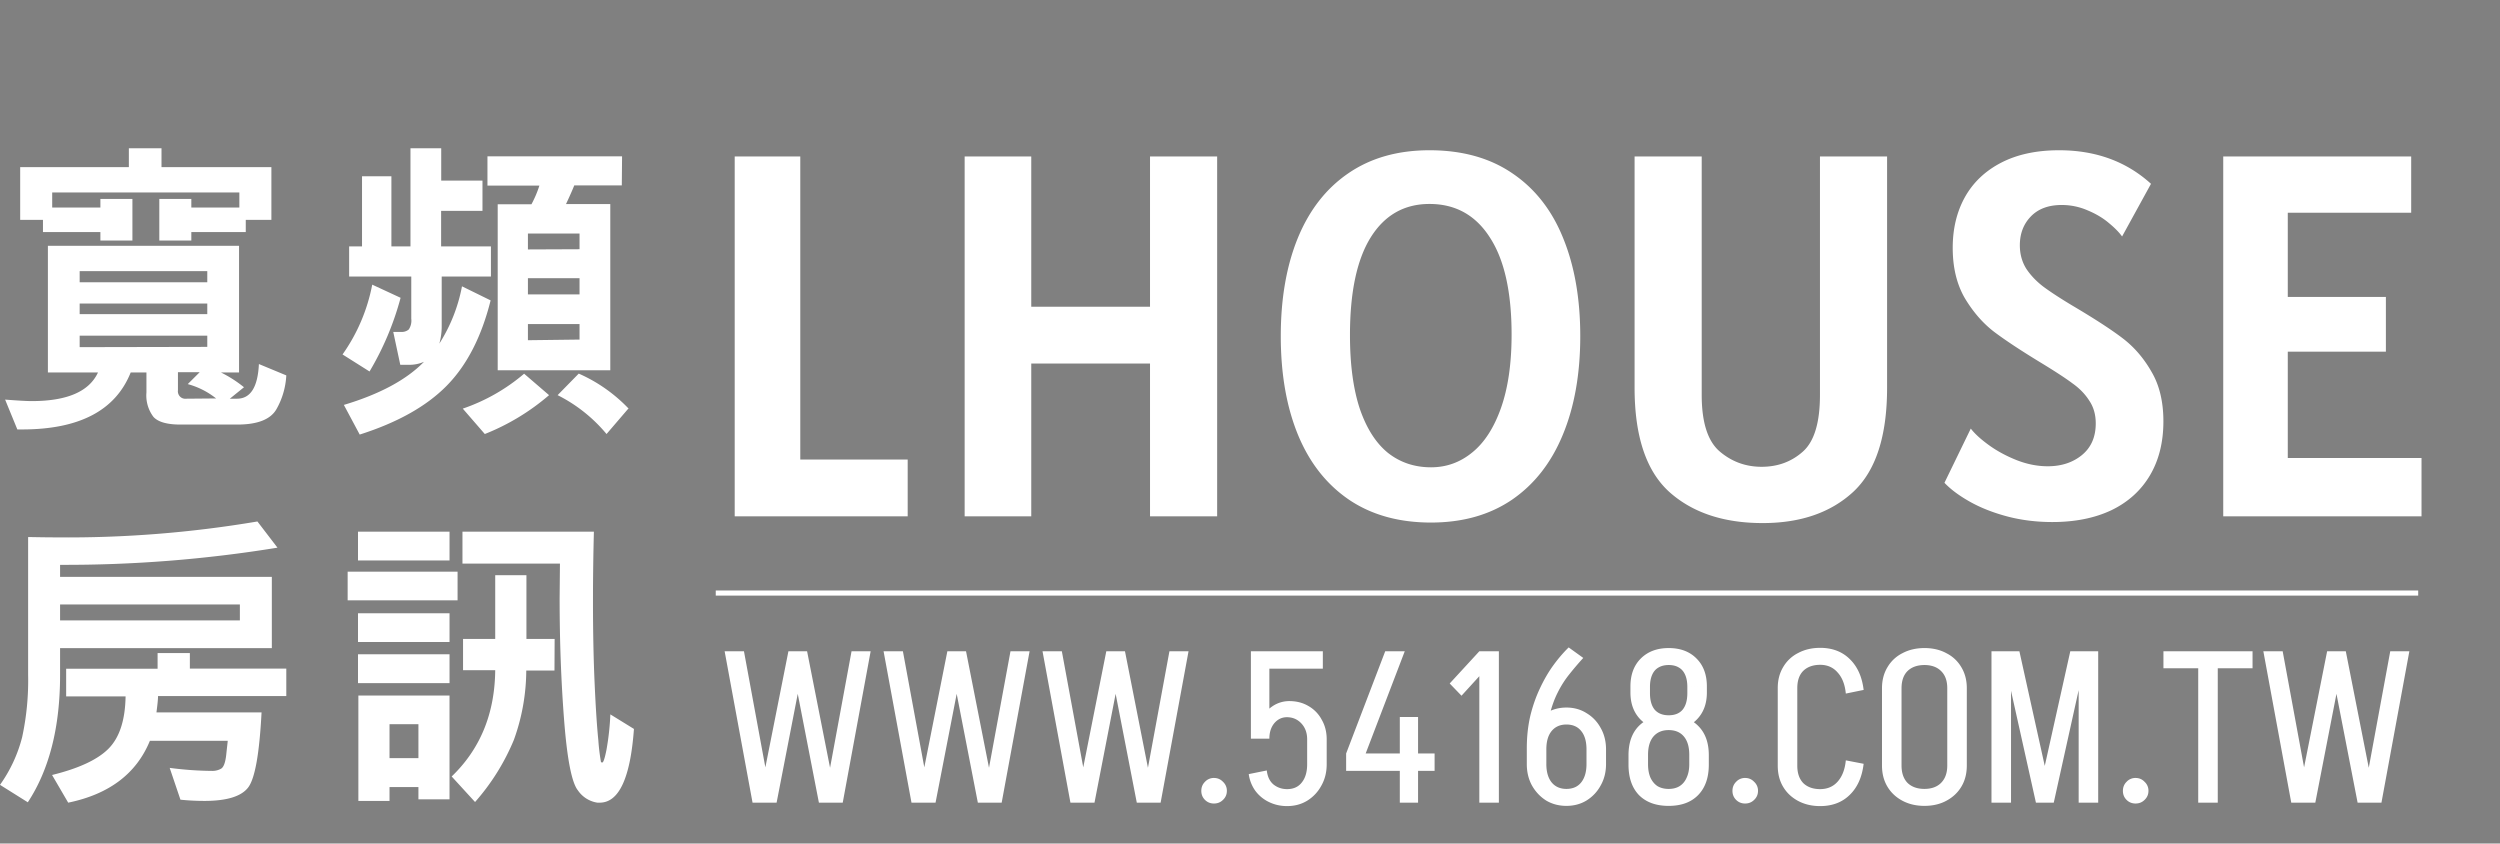
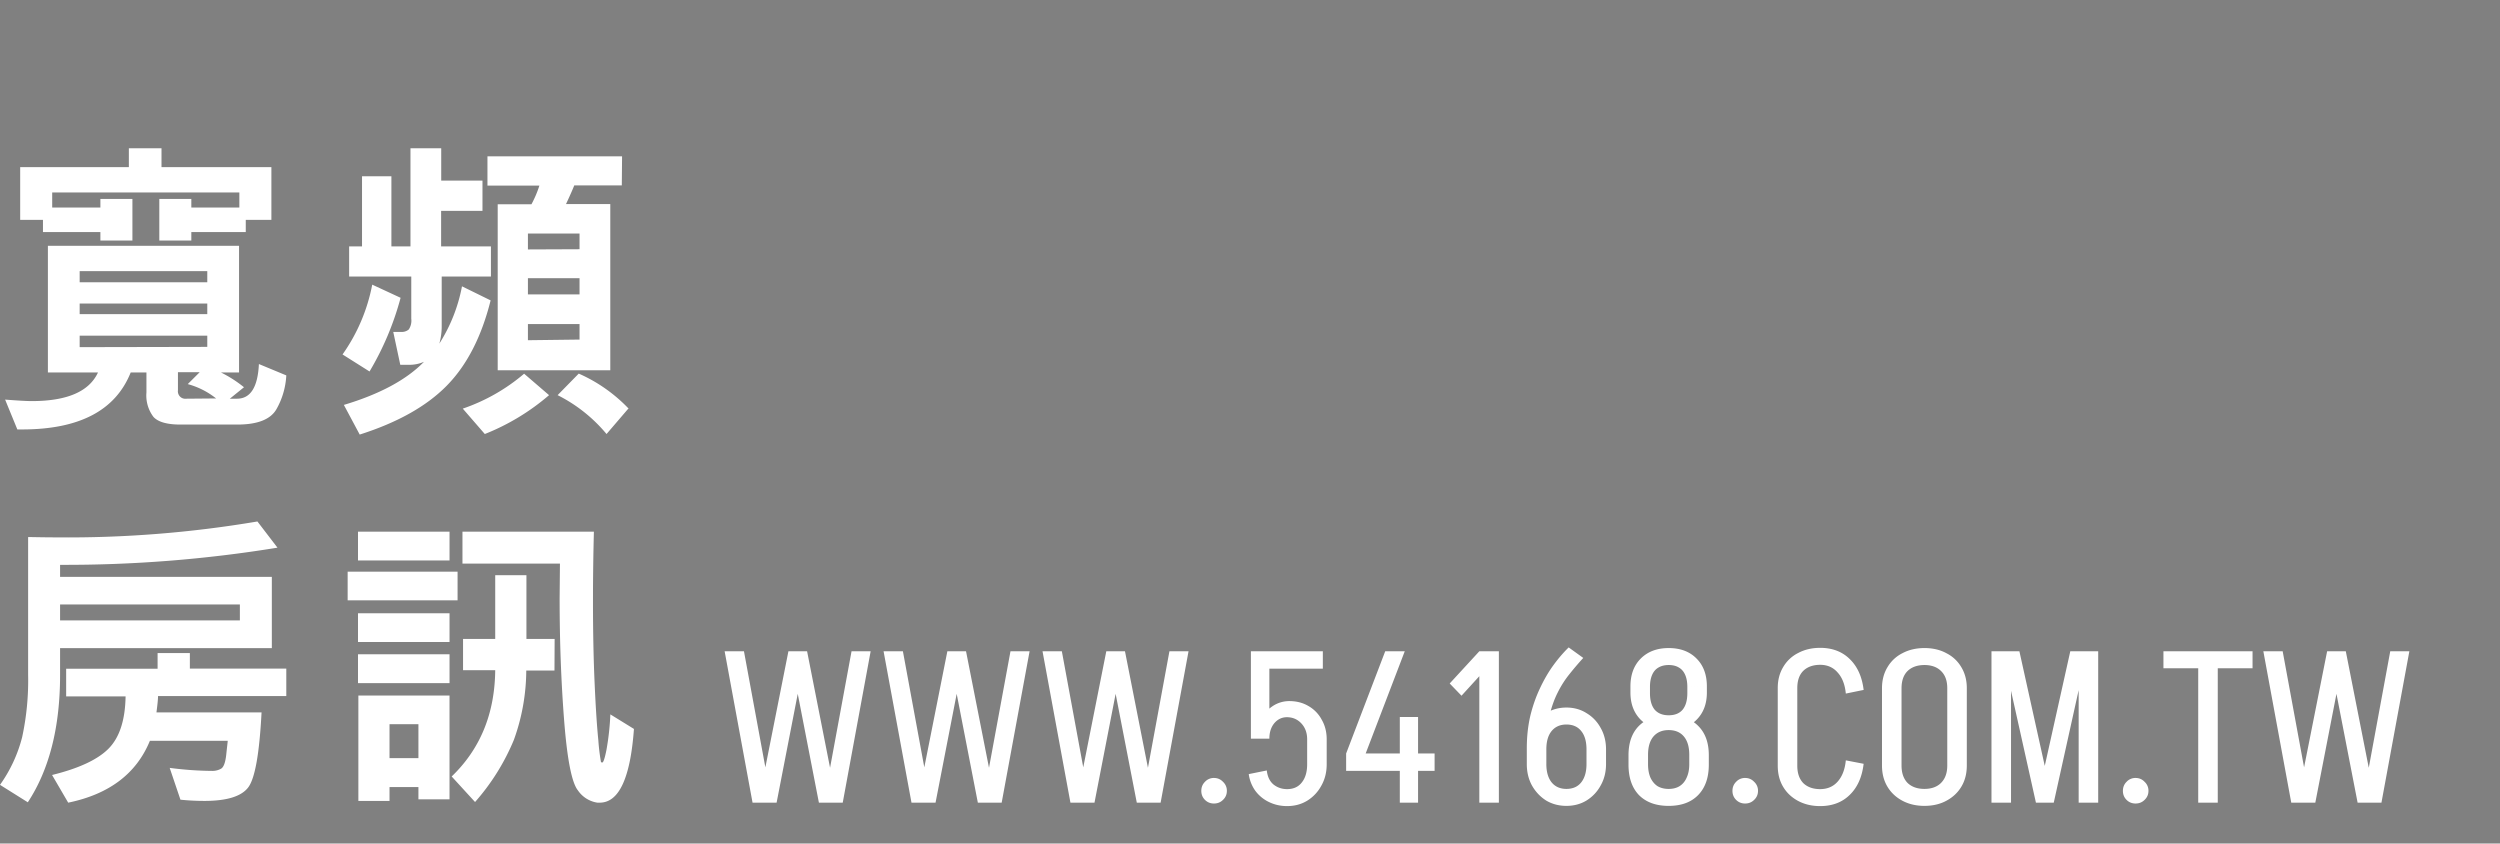
<svg xmlns="http://www.w3.org/2000/svg" viewBox="0 0 489 165">
  <rect x="0" y="0" width="489" height="165" fill="#808080" stroke="none" />
-   <path d="M56 73.428a14.892 14.892 0 0 1-1.961 6.667c-1.164 1.966-3.707 2.95-7.63 2.95H35.298c-2.608 0-4.368-.499-5.278-1.496a6.941 6.941 0 0 1-1.376-4.788v-3.904h-3.08C22.591 80.293 15.502 84.007 4.295 84h-.903L1 78.163c2.567.198 4.292.291 5.196.291 6.921 0 11.244-1.866 12.97-5.597H9.369v-24.78h37.389v24.78h-3.533a24.4 24.4 0 0 1 4.498 2.887l-2.772 2.243h1.396c2.65 0 4.08-2.26 4.293-6.782L56 73.428ZM53.084 43.01h-5.012v2.378H37.424v1.662H31.16v-8.142h6.264v1.682h9.396v-2.95H10.21v2.95h9.427v-1.683h6.264v8.143h-6.264v-1.662H8.404V43.01H3.947V32.687h21.257V29h6.387v3.687h21.493V43.01ZM40.545 55.212v-2.18H15.582v2.18h24.963Zm0 6.231v-2.077H15.582v2.077h24.963Zm0 6.408V65.66H15.582v2.243l24.963-.052Zm1.725 10.084a15.337 15.337 0 0 0-5.545-2.804l2.331-2.326h-4.25v3.53a1.48 1.48 0 0 0 .41 1.237 1.445 1.445 0 0 0 1.222.415l5.832-.052ZM78.357 58.25a56.85 56.85 0 0 1-6.076 14.413L67 69.331a34.967 34.967 0 0 0 5.808-13.654l5.55 2.572Zm17.671-4.155h-9.631v9.67a12.288 12.288 0 0 1-.465 3.447 31.82 31.82 0 0 0 4.433-11.208l5.601 2.752c-1.777 7.113-4.64 12.677-8.587 16.691-3.948 4.014-9.621 7.198-17.02 9.553l-3.1-5.8c7.026-2.108 12.252-4.92 15.676-8.435a7.049 7.049 0 0 1-2.997.59h-1.643l-1.374-6.431h1.55a2.09 2.09 0 0 0 1.488-.485c.407-.62.58-1.37.486-2.109v-8.235H68.291V48.19h2.521V34.483h5.746V48.19h3.73V29h6.015v6.327h8.07v5.915h-8.09v6.948h9.744v5.905Zm11.368 23.197a44.259 44.259 0 0 1-12.567 7.603l-4.309-4.967a36.808 36.808 0 0 0 11.998-6.832l4.878 4.196Zm14.23-41.027h-9.301c-.31.79-.847 2.014-1.612 3.648h8.66v32.508H97.351V39.955h6.603a21.449 21.449 0 0 0 1.551-3.648H95.346v-5.725h26.331l-.051 5.683Zm-8.268 12.484v-3.068h-10.096v3.11l10.096-.042Zm0 8.836v-3.163h-10.096v3.163h10.096Zm0 8.836v-3.037h-10.096v3.164l10.096-.127Zm9.539 13.507-4.258 4.967a29.843 29.843 0 0 0-9.569-7.603l4.133-4.217A30.415 30.415 0 0 1 123 79.97l-.103-.042Zm-68.622 27.195a257.355 257.355 0 0 1-42.524 3.359v2.354H53.17v13.937H11.751v5.268c0 10.196-2.104 18.492-6.312 24.886L0 153.516a27.947 27.947 0 0 0 4.334-9.333 52.54 52.54 0 0 0 1.168-12.174v-26.96c1.052 0 2.904.062 5.44.062A222.328 222.328 0 0 0 50.35 102l3.924 5.123ZM56 136.157H30.909c0 .788-.137 1.846-.305 3.184H51.16c-.414 8.019-1.28 12.906-2.599 14.662-1.319 1.756-4.145 2.641-8.48 2.655a45.82 45.82 0 0 1-4.786-.239l-2.104-6.221a67.11 67.11 0 0 0 8.416.591 3.406 3.406 0 0 0 1.6-.415c.525-.27.883-1.203 1.051-2.81.169-1.608.284-2.489.284-2.665H29.32c-2.63 6.415-7.957 10.449-15.98 12.101l-3.156-5.413c5.26-1.293 8.953-3.021 11.078-5.185 2.125-2.163 3.226-5.558 3.303-10.183H12.94v-5.412h17.885v-3.07h6.312v3.038H56v5.382Zm-9.08-14.807v-3.111H11.752v3.111h35.17Zm42.582-3.926H68v-5.611h21.502v5.611Zm-1.573-7.793H70.024V104H87.93v5.631Zm0 15.939H70.024v-5.611H87.93v5.611Zm0 8.052H70.024v-5.642H87.93v5.642Zm0 22.723h-6.084v-2.389h-5.653v2.712h-6.094v-20.625h17.83v20.302Zm-6.084-8.052v-6.639h-5.653v6.639h5.653Zm26.611-17.144h-5.518a40.365 40.365 0 0 1-2.423 13.57 43.454 43.454 0 0 1-7.594 12.156l-4.573-4.997c5.594-5.375 8.433-12.302 8.517-20.781h-6.293v-6.119h6.293V112.51h6.105v12.468h5.517l-.031 6.171ZM124 142.579c-.699 9.621-2.933 14.428-6.702 14.421h-.451a5.657 5.657 0 0 1-2.158-.805 5.601 5.601 0 0 1-1.65-1.595c-1.196-1.482-2.091-6.006-2.685-13.57-.594-7.564-.892-15.567-.892-24.011l.063-6.785H90.457V104h25.708a528.253 528.253 0 0 0-.178 13.663c0 5.798.104 11.072.314 15.824.21 4.759.451 8.52.734 11.305.095 1.428.266 2.85.514 4.26a.392.392 0 0 0 .263.093c.209 0 .493-.852.828-2.556a51.27 51.27 0 0 0 .745-6.857l4.615 2.847ZM160.177 157l-5.754-29.61h3.444l5.838 29.61h-3.528Zm-12.978 0-5.46-29.61h3.78l5.46 29.61h-3.78Zm1.134 0 5.88-29.61h3.444L151.903 157h-3.57Zm12.768 0 5.46-29.61h3.738l-5.46 29.61h-3.738Zm30.165 0-5.754-29.61h3.444l5.838 29.61h-3.528Zm-12.978 0-5.46-29.61h3.78l5.46 29.61h-3.78Zm1.134 0 5.88-29.61h3.444L182.992 157h-3.57Zm12.768 0 5.46-29.61h3.738l-5.46 29.61h-3.738Zm30.166 0-5.754-29.61h3.444l5.838 29.61h-3.528Zm-12.978 0-5.46-29.61h3.78l5.46 29.61h-3.78Zm1.134 0 5.88-29.61h3.444L214.082 157h-3.57Zm12.768 0 5.46-29.61h3.738l-5.46 29.61h-3.738Zm14.175.168c-.7 0-1.288-.238-1.764-.714s-.714-1.064-.714-1.764.238-1.288.714-1.764a2.33 2.33 0 0 1 1.764-.756c.7 0 1.288.252 1.764.756a2.33 2.33 0 0 1 .756 1.764c0 .7-.252 1.288-.756 1.764-.476.476-1.064.714-1.764.714Zm7.221-12.684V127.39h3.612v17.094h-3.612Zm11.004 4.998v-4.872h3.822v4.872h-3.822Zm-11.004-18.69v-3.402h14.07v3.402h-14.07Zm11.004 13.818c0-1.26-.378-2.296-1.134-3.108-.756-.812-1.708-1.218-2.856-1.218l.504-3.15c1.4 0 2.646.322 3.738.966a6.685 6.685 0 0 1 2.604 2.688c.644 1.12.966 2.394.966 3.822h-3.822Zm-9.828-.126c0-1.4.266-2.646.798-3.738.56-1.12 1.33-2.002 2.31-2.646a5.837 5.837 0 0 1 3.276-.966l-.504 3.15c-.98 0-1.806.392-2.478 1.176-.644.784-.966 1.792-.966 3.024h-2.436Zm13.65 4.998c0 1.568-.35 2.968-1.05 4.2a7.773 7.773 0 0 1-2.772 2.94c-1.148.7-2.464 1.05-3.948 1.05v-3.318c1.26 0 2.226-.434 2.898-1.302.7-.868 1.05-2.058 1.05-3.57h3.822Zm-11.718 1.218c.14 1.232.588 2.156 1.344 2.772.756.588 1.638.882 2.646.882v3.318c-1.288 0-2.478-.266-3.57-.798a7.187 7.187 0 0 1-2.688-2.226 7.26 7.26 0 0 1-1.26-3.234l3.528-.714Zm15.52-3.318 7.644-19.992h3.822l-7.644 19.992h-3.822Zm0 3.402v-3.402h17.304v3.402h-17.304Zm10.5 6.216v-16.758h3.57V157h-3.57Zm12.067-20.916-2.31-2.394 5.796-6.3v4.872l-3.486 3.822ZM289.357 157v-29.61h3.822V157h-3.822Zm9.286-10.626c0-2.24.224-4.34.672-6.3.476-1.96 1.106-3.766 1.89-5.418.784-1.68 1.652-3.178 2.604-4.494.98-1.344 1.988-2.52 3.024-3.528l2.856 2.058a58.869 58.869 0 0 0-2.688 3.15 19.442 19.442 0 0 0-2.31 3.612c-.672 1.316-1.218 2.856-1.638 4.62-.392 1.764-.588 3.864-.588 6.3h-3.822Zm0 3.066v-2.856h3.822v2.856h-3.822Zm11.676 0v-2.856h3.822v2.856h-3.822Zm3.822 0c0 1.568-.35 2.968-1.05 4.2a7.773 7.773 0 0 1-2.772 2.94c-1.148.7-2.464 1.05-3.948 1.05v-3.318c1.26 0 2.226-.42 2.898-1.26.7-.868 1.05-2.072 1.05-3.612h3.822Zm-15.498 0h3.822c0 1.54.35 2.744 1.05 3.612.7.84 1.666 1.26 2.898 1.26v3.318c-1.484 0-2.814-.35-3.99-1.05-1.148-.728-2.072-1.708-2.772-2.94-.672-1.232-1.008-2.632-1.008-4.2Zm15.498-2.856h-3.822c0-1.568-.35-2.772-1.05-3.612-.672-.84-1.638-1.26-2.898-1.26v-3.318c1.484 0 2.8.364 3.948 1.092 1.176.7 2.1 1.666 2.772 2.898.7 1.232 1.05 2.632 1.05 4.2Zm-15.498 0c0-1.568.336-2.968 1.008-4.2.7-1.232 1.624-2.198 2.772-2.898 1.176-.728 2.506-1.092 3.99-1.092v3.318c-1.232 0-2.198.42-2.898 1.26-.7.84-1.05 2.044-1.05 3.612h-3.822Zm31.779 1.05c0-1.54-.35-2.73-1.05-3.57-.7-.84-1.694-1.26-2.982-1.26v-2.898c2.464 0 4.382.686 5.754 2.058 1.4 1.372 2.1 3.29 2.1 5.754l-3.822-.084Zm-4.032 9.996c-2.464 0-4.396-.7-5.796-2.1-1.372-1.428-2.058-3.416-2.058-5.964l3.822-.084c0 1.008.154 1.876.462 2.604.336.728.798 1.288 1.386 1.68.616.364 1.344.546 2.184.546v3.318Zm-7.854-8.064v-1.848l3.822-.084v1.848l-3.822.084Zm7.854 8.064v-3.318c.84 0 1.554-.182 2.142-.546.616-.392 1.078-.952 1.386-1.68.336-.728.504-1.596.504-2.604l3.822.084c0 2.548-.7 4.536-2.1 5.964-1.372 1.4-3.29 2.1-5.754 2.1Zm-7.854-9.912c0-2.464.686-4.382 2.058-5.754 1.4-1.372 3.332-2.058 5.796-2.058v2.898c-1.26 0-2.254.42-2.982 1.26-.7.84-1.05 2.03-1.05 3.57l-3.822.084Zm11.886 1.764v-1.848l3.822.084v1.848l-3.822-.084Zm-4.032-6.678c-2.268 0-4.088-.672-5.46-2.016-1.344-1.344-2.016-3.122-2.016-5.334l3.822.126c0 1.4.308 2.478.924 3.234.644.728 1.554 1.092 2.73 1.092v2.898Zm-7.476-7.35v-1.176l3.822.084v1.218l-3.822-.126Zm7.476 7.35v-2.898c1.204 0 2.114-.364 2.73-1.092.616-.756.924-1.834.924-3.234l3.822-.126c0 2.212-.672 3.99-2.016 5.334-1.344 1.344-3.164 2.016-5.46 2.016Zm-7.476-8.526c0-2.296.672-4.116 2.016-5.46 1.372-1.372 3.192-2.058 5.46-2.058v3.318c-.784 0-1.456.168-2.016.504-.532.308-.938.784-1.218 1.428-.28.644-.42 1.428-.42 2.352l-3.822-.084Zm11.13 1.302v-1.218l3.822-.084v1.176l-3.822.126Zm0-1.218c0-.924-.14-1.708-.42-2.352-.28-.644-.686-1.12-1.218-1.428-.532-.336-1.204-.504-2.016-.504v-3.318c2.296 0 4.116.686 5.46 2.058 1.344 1.344 2.016 3.164 2.016 5.46l-3.822.084Zm11.304 22.806c-.7 0-1.288-.238-1.764-.714s-.714-1.064-.714-1.764.238-1.288.714-1.764a2.33 2.33 0 0 1 1.764-.756c.7 0 1.288.252 1.764.756a2.33 2.33 0 0 1 .756 1.764c0 .7-.252 1.288-.756 1.764-.476.476-1.064.714-1.764.714Zm6.381-7.35v-15.246h3.822v15.246h-3.822Zm0-15.246c0-1.54.35-2.898 1.05-4.074a7.024 7.024 0 0 1 2.94-2.772c1.26-.672 2.702-1.008 4.326-1.008v3.318c-1.4 0-2.506.392-3.318 1.176-.784.784-1.176 1.904-1.176 3.36h-3.822Zm0 15.204h3.822c0 1.456.392 2.59 1.176 3.402.812.784 1.918 1.176 3.318 1.176v3.318c-1.624 0-3.066-.336-4.326-1.008-1.26-.672-2.24-1.596-2.94-2.772-.7-1.176-1.05-2.548-1.05-4.116Zm13.314-14.112c-.168-1.764-.7-3.136-1.596-4.116-.868-1.008-2.016-1.512-3.444-1.512v-3.318c2.38 0 4.312.728 5.796 2.184 1.512 1.456 2.422 3.472 2.73 6.048l-3.486.714Zm0 13.062 3.486.672c-.308 2.604-1.218 4.634-2.73 6.09-1.484 1.456-3.416 2.184-5.796 2.184v-3.318c1.428 0 2.576-.49 3.444-1.47.896-1.008 1.428-2.394 1.596-4.158Zm19.844 1.05v-15.204h3.822v15.204h-3.822Zm-12.768 0v-15.204h3.822v15.204h-3.822Zm16.59-15.162h-3.822c0-1.456-.406-2.576-1.218-3.36-.784-.784-1.876-1.176-3.276-1.176v-3.318c1.652 0 3.094.336 4.326 1.008a7.024 7.024 0 0 1 2.94 2.772c.7 1.176 1.05 2.534 1.05 4.074Zm-16.59 0c0-1.54.35-2.898 1.05-4.074a7.024 7.024 0 0 1 2.94-2.772c1.26-.672 2.702-1.008 4.326-1.008v3.318c-1.4 0-2.506.392-3.318 1.176-.784.784-1.176 1.904-1.176 3.36h-3.822Zm16.59 15.12c0 1.568-.35 2.94-1.05 4.116-.7 1.176-1.68 2.1-2.94 2.772-1.232.672-2.674 1.008-4.326 1.008v-3.318c1.4 0 2.492-.392 3.276-1.176.812-.812 1.218-1.946 1.218-3.402h3.822Zm-16.59 0h3.822c0 1.456.392 2.59 1.176 3.402.812.784 1.918 1.176 3.318 1.176v3.318c-1.624 0-3.066-.336-4.326-1.008-1.26-.672-2.24-1.596-2.94-2.772-.7-1.176-1.05-2.548-1.05-4.116ZM398.354 157l6.594-29.61h3.318L401.714 157h-3.36Zm-.126 0-6.594-29.61h3.36l6.552 29.61h-3.318Zm-8.694 0v-29.61h3.822V157h-3.822Zm17.052 0v-29.61h3.822V157h-3.822Zm11.133.168c-.7 0-1.288-.238-1.764-.714s-.714-1.064-.714-1.764.238-1.288.714-1.764a2.33 2.33 0 0 1 1.764-.756c.7 0 1.288.252 1.764.756a2.33 2.33 0 0 1 .756 1.764c0 .7-.252 1.288-.756 1.764-.476.476-1.064.714-1.764.714Zm5.449-26.46v-3.318h17.43v3.318h-17.43ZM429.972 157v-29.61h3.822V157h-3.822Zm31.177 0-5.754-29.61h3.444l5.838 29.61h-3.528Zm-12.978 0-5.46-29.61h3.78l5.46 29.61h-3.78Zm1.134 0 5.88-29.61h3.444L452.875 157h-3.57Zm12.768 0 5.46-29.61h3.738l-5.46 29.61h-3.738Z" fill="#fff" />
-   <path d="M140 116h333" stroke="#fff" stroke-miterlimit="10" />
-   <path d="M177.543 89.89V101h-33.835V30.603h12.827V89.89h21.008Zm60.531-59.287V101h-13.13V71.104h-23.23V101h-13.029V30.603h13.029v29.391h23.23V30.603h13.13Zm41.837 71.609c-6.262 0-11.599-1.481-16.009-4.444-4.41-2.996-7.743-7.222-9.999-12.675-2.256-5.488-3.383-11.935-3.383-19.342 0-7.34 1.111-13.736 3.333-19.19 2.255-5.488 5.555-9.713 9.898-12.675 4.376-2.997 9.662-4.495 15.857-4.495 6.43 0 11.85 1.515 16.261 4.545 4.41 2.996 7.709 7.221 9.898 12.675 2.222 5.455 3.333 11.834 3.333 19.14 0 7.407-1.145 13.854-3.434 19.341-2.256 5.454-5.572 9.68-9.949 12.676-4.377 2.963-9.645 4.444-15.806 4.444Zm0-10.807c2.996 0 5.672-.96 8.029-2.879 2.39-1.918 4.276-4.83 5.656-8.736 1.38-3.905 2.071-8.686 2.071-14.342 0-8.316-1.414-14.645-4.242-18.988-2.795-4.377-6.734-6.565-11.817-6.565-4.949 0-8.787 2.188-11.514 6.565-2.694 4.343-4.04 10.706-4.04 19.089 0 5.723.639 10.52 1.919 14.392 1.313 3.838 3.147 6.717 5.504 8.636 2.39 1.885 5.202 2.828 8.434 2.828Zm64.862 10.908c-7.642 0-13.736-2.037-18.281-6.11-4.511-4.108-6.767-10.892-6.767-20.352V30.603h13.13v46.662c0 5.32 1.162 8.989 3.485 11.009 2.356 2.02 5.1 3.03 8.231 3.03 3.165 0 5.858-.993 8.08-2.98 2.222-1.986 3.333-5.672 3.333-11.059V30.603h13.13v45.248c0 9.46-2.205 16.244-6.615 20.352-4.411 4.073-10.319 6.11-17.726 6.11Zm56.671-.202c-3.131 0-6.094-.37-8.888-1.111-2.761-.741-5.185-1.7-7.272-2.879-2.088-1.178-3.737-2.407-4.949-3.686l5.151-10.605c.774 1.01 1.952 2.087 3.535 3.232 1.582 1.145 3.383 2.121 5.403 2.929 2.054.808 4.091 1.212 6.111 1.212 2.659 0 4.881-.724 6.666-2.172 1.818-1.48 2.727-3.551 2.727-6.211 0-1.717-.421-3.198-1.263-4.444-.808-1.28-1.902-2.407-3.282-3.383-1.347-1.01-3.434-2.374-6.262-4.091-3.872-2.357-6.902-4.36-9.09-6.01-2.189-1.683-4.091-3.871-5.707-6.564-1.582-2.728-2.373-6.01-2.373-9.848 0-3.737.791-7.036 2.373-9.898 1.616-2.895 3.99-5.151 7.121-6.767 3.131-1.616 6.901-2.424 11.312-2.424 7.171 0 13.163 2.188 17.978 6.565l-5.656 10.302c-.573-.808-1.431-1.683-2.576-2.626-1.145-.976-2.525-1.801-4.141-2.474a12.588 12.588 0 0 0-5.1-1.061c-2.593 0-4.613.758-6.06 2.273-1.414 1.48-2.121 3.35-2.121 5.605 0 1.717.42 3.249 1.262 4.596.875 1.313 2.003 2.49 3.384 3.535 1.414 1.043 3.299 2.272 5.656 3.686 4.275 2.525 7.541 4.646 9.797 6.363 2.255 1.717 4.141 3.905 5.656 6.565 1.548 2.626 2.323 5.858 2.323 9.696 0 4.074-.876 7.592-2.626 10.555-1.751 2.962-4.259 5.235-7.525 6.817-3.266 1.549-7.12 2.323-11.564 2.323Zm72.205-12.524V101h-38.784V30.603h36.764v11.009H447.49v16.463h19.19v10.706h-19.19v20.806h26.159Z" fill="#fff" />
+   <path d="M56 73.428a14.892 14.892 0 0 1-1.961 6.667c-1.164 1.966-3.707 2.95-7.63 2.95H35.298c-2.608 0-4.368-.499-5.278-1.496a6.941 6.941 0 0 1-1.376-4.788v-3.904h-3.08C22.591 80.293 15.502 84.007 4.295 84h-.903L1 78.163c2.567.198 4.292.291 5.196.291 6.921 0 11.244-1.866 12.97-5.597H9.369v-24.78h37.389v24.78h-3.533a24.4 24.4 0 0 1 4.498 2.887l-2.772 2.243h1.396c2.65 0 4.08-2.26 4.293-6.782L56 73.428ZM53.084 43.01h-5.012v2.378H37.424v1.662H31.16v-8.142h6.264v1.682h9.396v-2.95H10.21v2.95h9.427v-1.683h6.264v8.143h-6.264v-1.662H8.404V43.01H3.947V32.687h21.257V29h6.387v3.687h21.493V43.01ZM40.545 55.212v-2.18H15.582v2.18h24.963Zm0 6.231v-2.077H15.582v2.077h24.963Zm0 6.408V65.66H15.582v2.243l24.963-.052Zm1.725 10.084a15.337 15.337 0 0 0-5.545-2.804l2.331-2.326h-4.25v3.53a1.48 1.48 0 0 0 .41 1.237 1.445 1.445 0 0 0 1.222.415l5.832-.052ZM78.357 58.25a56.85 56.85 0 0 1-6.076 14.413L67 69.331a34.967 34.967 0 0 0 5.808-13.654l5.55 2.572Zm17.671-4.155h-9.631v9.67a12.288 12.288 0 0 1-.465 3.447 31.82 31.82 0 0 0 4.433-11.208l5.601 2.752c-1.777 7.113-4.64 12.677-8.587 16.691-3.948 4.014-9.621 7.198-17.02 9.553l-3.1-5.8c7.026-2.108 12.252-4.92 15.676-8.435a7.049 7.049 0 0 1-2.997.59h-1.643l-1.374-6.431h1.55a2.09 2.09 0 0 0 1.488-.485c.407-.62.58-1.37.486-2.109v-8.235H68.291V48.19h2.521V34.483h5.746V48.19h3.73V29h6.015v6.327h8.07v5.915h-8.09v6.948h9.744v5.905Zm11.368 23.197a44.259 44.259 0 0 1-12.567 7.603l-4.309-4.967a36.808 36.808 0 0 0 11.998-6.832l4.878 4.196Zm14.23-41.027h-9.301c-.31.79-.847 2.014-1.612 3.648h8.66v32.508H97.351V39.955h6.603a21.449 21.449 0 0 0 1.551-3.648H95.346v-5.725h26.331l-.051 5.683Zm-8.268 12.484v-3.068h-10.096v3.11l10.096-.042Zm0 8.836v-3.163h-10.096v3.163h10.096Zm0 8.836v-3.037h-10.096v3.164l10.096-.127Zm9.539 13.507-4.258 4.967a29.843 29.843 0 0 0-9.569-7.603l4.133-4.217A30.415 30.415 0 0 1 123 79.97l-.103-.042Zm-68.622 27.195a257.355 257.355 0 0 1-42.524 3.359v2.354H53.17v13.937H11.751v5.268c0 10.196-2.104 18.492-6.312 24.886L0 153.516a27.947 27.947 0 0 0 4.334-9.333 52.54 52.54 0 0 0 1.168-12.174v-26.96c1.052 0 2.904.062 5.44.062A222.328 222.328 0 0 0 50.35 102l3.924 5.123ZM56 136.157H30.909c0 .788-.137 1.846-.305 3.184H51.16c-.414 8.019-1.28 12.906-2.599 14.662-1.319 1.756-4.145 2.641-8.48 2.655a45.82 45.82 0 0 1-4.786-.239l-2.104-6.221a67.11 67.11 0 0 0 8.416.591 3.406 3.406 0 0 0 1.6-.415c.525-.27.883-1.203 1.051-2.81.169-1.608.284-2.489.284-2.665H29.32c-2.63 6.415-7.957 10.449-15.98 12.101l-3.156-5.413c5.26-1.293 8.953-3.021 11.078-5.185 2.125-2.163 3.226-5.558 3.303-10.183H12.94v-5.412h17.885v-3.07h6.312v3.038H56v5.382Zm-9.08-14.807v-3.111H11.752v3.111h35.17Zm42.582-3.926H68v-5.611h21.502v5.611Zm-1.573-7.793H70.024V104H87.93v5.631Zm0 15.939H70.024v-5.611H87.93v5.611Zm0 8.052H70.024v-5.642H87.93v5.642Zm0 22.723h-6.084v-2.389h-5.653v2.712h-6.094v-20.625h17.83v20.302Zm-6.084-8.052v-6.639h-5.653v6.639h5.653Zm26.611-17.144h-5.518a40.365 40.365 0 0 1-2.423 13.57 43.454 43.454 0 0 1-7.594 12.156l-4.573-4.997c5.594-5.375 8.433-12.302 8.517-20.781h-6.293v-6.119h6.293V112.51h6.105v12.468h5.517l-.031 6.171ZM124 142.579c-.699 9.621-2.933 14.428-6.702 14.421h-.451a5.657 5.657 0 0 1-2.158-.805 5.601 5.601 0 0 1-1.65-1.595c-1.196-1.482-2.091-6.006-2.685-13.57-.594-7.564-.892-15.567-.892-24.011l.063-6.785H90.457V104h25.708a528.253 528.253 0 0 0-.178 13.663c0 5.798.104 11.072.314 15.824.21 4.759.451 8.52.734 11.305.095 1.428.266 2.85.514 4.26a.392.392 0 0 0 .263.093c.209 0 .493-.852.828-2.556a51.27 51.27 0 0 0 .745-6.857l4.615 2.847ZM160.177 157l-5.754-29.61h3.444l5.838 29.61h-3.528Zm-12.978 0-5.46-29.61h3.78l5.46 29.61h-3.78Zm1.134 0 5.88-29.61h3.444L151.903 157h-3.57Zm12.768 0 5.46-29.61h3.738l-5.46 29.61h-3.738Zm30.165 0-5.754-29.61h3.444l5.838 29.61h-3.528Zm-12.978 0-5.46-29.61h3.78l5.46 29.61h-3.78Zm1.134 0 5.88-29.61h3.444L182.992 157h-3.57Zm12.768 0 5.46-29.61h3.738l-5.46 29.61h-3.738Zm30.166 0-5.754-29.61h3.444l5.838 29.61h-3.528Zm-12.978 0-5.46-29.61h3.78l5.46 29.61h-3.78Zm1.134 0 5.88-29.61h3.444L214.082 157h-3.57Zm12.768 0 5.46-29.61h3.738l-5.46 29.61h-3.738Zm14.175.168c-.7 0-1.288-.238-1.764-.714s-.714-1.064-.714-1.764.238-1.288.714-1.764a2.33 2.33 0 0 1 1.764-.756c.7 0 1.288.252 1.764.756a2.33 2.33 0 0 1 .756 1.764c0 .7-.252 1.288-.756 1.764-.476.476-1.064.714-1.764.714Zm7.221-12.684V127.39h3.612v17.094h-3.612Zm11.004 4.998v-4.872h3.822v4.872Zm-11.004-18.69v-3.402h14.07v3.402h-14.07Zm11.004 13.818c0-1.26-.378-2.296-1.134-3.108-.756-.812-1.708-1.218-2.856-1.218l.504-3.15c1.4 0 2.646.322 3.738.966a6.685 6.685 0 0 1 2.604 2.688c.644 1.12.966 2.394.966 3.822h-3.822Zm-9.828-.126c0-1.4.266-2.646.798-3.738.56-1.12 1.33-2.002 2.31-2.646a5.837 5.837 0 0 1 3.276-.966l-.504 3.15c-.98 0-1.806.392-2.478 1.176-.644.784-.966 1.792-.966 3.024h-2.436Zm13.65 4.998c0 1.568-.35 2.968-1.05 4.2a7.773 7.773 0 0 1-2.772 2.94c-1.148.7-2.464 1.05-3.948 1.05v-3.318c1.26 0 2.226-.434 2.898-1.302.7-.868 1.05-2.058 1.05-3.57h3.822Zm-11.718 1.218c.14 1.232.588 2.156 1.344 2.772.756.588 1.638.882 2.646.882v3.318c-1.288 0-2.478-.266-3.57-.798a7.187 7.187 0 0 1-2.688-2.226 7.26 7.26 0 0 1-1.26-3.234l3.528-.714Zm15.52-3.318 7.644-19.992h3.822l-7.644 19.992h-3.822Zm0 3.402v-3.402h17.304v3.402h-17.304Zm10.5 6.216v-16.758h3.57V157h-3.57Zm12.067-20.916-2.31-2.394 5.796-6.3v4.872l-3.486 3.822ZM289.357 157v-29.61h3.822V157h-3.822Zm9.286-10.626c0-2.24.224-4.34.672-6.3.476-1.96 1.106-3.766 1.89-5.418.784-1.68 1.652-3.178 2.604-4.494.98-1.344 1.988-2.52 3.024-3.528l2.856 2.058a58.869 58.869 0 0 0-2.688 3.15 19.442 19.442 0 0 0-2.31 3.612c-.672 1.316-1.218 2.856-1.638 4.62-.392 1.764-.588 3.864-.588 6.3h-3.822Zm0 3.066v-2.856h3.822v2.856h-3.822Zm11.676 0v-2.856h3.822v2.856h-3.822Zm3.822 0c0 1.568-.35 2.968-1.05 4.2a7.773 7.773 0 0 1-2.772 2.94c-1.148.7-2.464 1.05-3.948 1.05v-3.318c1.26 0 2.226-.42 2.898-1.26.7-.868 1.05-2.072 1.05-3.612h3.822Zm-15.498 0h3.822c0 1.54.35 2.744 1.05 3.612.7.84 1.666 1.26 2.898 1.26v3.318c-1.484 0-2.814-.35-3.99-1.05-1.148-.728-2.072-1.708-2.772-2.94-.672-1.232-1.008-2.632-1.008-4.2Zm15.498-2.856h-3.822c0-1.568-.35-2.772-1.05-3.612-.672-.84-1.638-1.26-2.898-1.26v-3.318c1.484 0 2.8.364 3.948 1.092 1.176.7 2.1 1.666 2.772 2.898.7 1.232 1.05 2.632 1.05 4.2Zm-15.498 0c0-1.568.336-2.968 1.008-4.2.7-1.232 1.624-2.198 2.772-2.898 1.176-.728 2.506-1.092 3.99-1.092v3.318c-1.232 0-2.198.42-2.898 1.26-.7.84-1.05 2.044-1.05 3.612h-3.822Zm31.779 1.05c0-1.54-.35-2.73-1.05-3.57-.7-.84-1.694-1.26-2.982-1.26v-2.898c2.464 0 4.382.686 5.754 2.058 1.4 1.372 2.1 3.29 2.1 5.754l-3.822-.084Zm-4.032 9.996c-2.464 0-4.396-.7-5.796-2.1-1.372-1.428-2.058-3.416-2.058-5.964l3.822-.084c0 1.008.154 1.876.462 2.604.336.728.798 1.288 1.386 1.68.616.364 1.344.546 2.184.546v3.318Zm-7.854-8.064v-1.848l3.822-.084v1.848l-3.822.084Zm7.854 8.064v-3.318c.84 0 1.554-.182 2.142-.546.616-.392 1.078-.952 1.386-1.68.336-.728.504-1.596.504-2.604l3.822.084c0 2.548-.7 4.536-2.1 5.964-1.372 1.4-3.29 2.1-5.754 2.1Zm-7.854-9.912c0-2.464.686-4.382 2.058-5.754 1.4-1.372 3.332-2.058 5.796-2.058v2.898c-1.26 0-2.254.42-2.982 1.26-.7.84-1.05 2.03-1.05 3.57l-3.822.084Zm11.886 1.764v-1.848l3.822.084v1.848l-3.822-.084Zm-4.032-6.678c-2.268 0-4.088-.672-5.46-2.016-1.344-1.344-2.016-3.122-2.016-5.334l3.822.126c0 1.4.308 2.478.924 3.234.644.728 1.554 1.092 2.73 1.092v2.898Zm-7.476-7.35v-1.176l3.822.084v1.218l-3.822-.126Zm7.476 7.35v-2.898c1.204 0 2.114-.364 2.73-1.092.616-.756.924-1.834.924-3.234l3.822-.126c0 2.212-.672 3.99-2.016 5.334-1.344 1.344-3.164 2.016-5.46 2.016Zm-7.476-8.526c0-2.296.672-4.116 2.016-5.46 1.372-1.372 3.192-2.058 5.46-2.058v3.318c-.784 0-1.456.168-2.016.504-.532.308-.938.784-1.218 1.428-.28.644-.42 1.428-.42 2.352l-3.822-.084Zm11.13 1.302v-1.218l3.822-.084v1.176l-3.822.126Zm0-1.218c0-.924-.14-1.708-.42-2.352-.28-.644-.686-1.12-1.218-1.428-.532-.336-1.204-.504-2.016-.504v-3.318c2.296 0 4.116.686 5.46 2.058 1.344 1.344 2.016 3.164 2.016 5.46l-3.822.084Zm11.304 22.806c-.7 0-1.288-.238-1.764-.714s-.714-1.064-.714-1.764.238-1.288.714-1.764a2.33 2.33 0 0 1 1.764-.756c.7 0 1.288.252 1.764.756a2.33 2.33 0 0 1 .756 1.764c0 .7-.252 1.288-.756 1.764-.476.476-1.064.714-1.764.714Zm6.381-7.35v-15.246h3.822v15.246h-3.822Zm0-15.246c0-1.54.35-2.898 1.05-4.074a7.024 7.024 0 0 1 2.94-2.772c1.26-.672 2.702-1.008 4.326-1.008v3.318c-1.4 0-2.506.392-3.318 1.176-.784.784-1.176 1.904-1.176 3.36h-3.822Zm0 15.204h3.822c0 1.456.392 2.59 1.176 3.402.812.784 1.918 1.176 3.318 1.176v3.318c-1.624 0-3.066-.336-4.326-1.008-1.26-.672-2.24-1.596-2.94-2.772-.7-1.176-1.05-2.548-1.05-4.116Zm13.314-14.112c-.168-1.764-.7-3.136-1.596-4.116-.868-1.008-2.016-1.512-3.444-1.512v-3.318c2.38 0 4.312.728 5.796 2.184 1.512 1.456 2.422 3.472 2.73 6.048l-3.486.714Zm0 13.062 3.486.672c-.308 2.604-1.218 4.634-2.73 6.09-1.484 1.456-3.416 2.184-5.796 2.184v-3.318c1.428 0 2.576-.49 3.444-1.47.896-1.008 1.428-2.394 1.596-4.158Zm19.844 1.05v-15.204h3.822v15.204h-3.822Zm-12.768 0v-15.204h3.822v15.204h-3.822Zm16.59-15.162h-3.822c0-1.456-.406-2.576-1.218-3.36-.784-.784-1.876-1.176-3.276-1.176v-3.318c1.652 0 3.094.336 4.326 1.008a7.024 7.024 0 0 1 2.94 2.772c.7 1.176 1.05 2.534 1.05 4.074Zm-16.59 0c0-1.54.35-2.898 1.05-4.074a7.024 7.024 0 0 1 2.94-2.772c1.26-.672 2.702-1.008 4.326-1.008v3.318c-1.4 0-2.506.392-3.318 1.176-.784.784-1.176 1.904-1.176 3.36h-3.822Zm16.59 15.12c0 1.568-.35 2.94-1.05 4.116-.7 1.176-1.68 2.1-2.94 2.772-1.232.672-2.674 1.008-4.326 1.008v-3.318c1.4 0 2.492-.392 3.276-1.176.812-.812 1.218-1.946 1.218-3.402h3.822Zm-16.59 0h3.822c0 1.456.392 2.59 1.176 3.402.812.784 1.918 1.176 3.318 1.176v3.318c-1.624 0-3.066-.336-4.326-1.008-1.26-.672-2.24-1.596-2.94-2.772-.7-1.176-1.05-2.548-1.05-4.116ZM398.354 157l6.594-29.61h3.318L401.714 157h-3.36Zm-.126 0-6.594-29.61h3.36l6.552 29.61h-3.318Zm-8.694 0v-29.61h3.822V157h-3.822Zm17.052 0v-29.61h3.822V157h-3.822Zm11.133.168c-.7 0-1.288-.238-1.764-.714s-.714-1.064-.714-1.764.238-1.288.714-1.764a2.33 2.33 0 0 1 1.764-.756c.7 0 1.288.252 1.764.756a2.33 2.33 0 0 1 .756 1.764c0 .7-.252 1.288-.756 1.764-.476.476-1.064.714-1.764.714Zm5.449-26.46v-3.318h17.43v3.318h-17.43ZM429.972 157v-29.61h3.822V157h-3.822Zm31.177 0-5.754-29.61h3.444l5.838 29.61h-3.528Zm-12.978 0-5.46-29.61h3.78l5.46 29.61h-3.78Zm1.134 0 5.88-29.61h3.444L452.875 157h-3.57Zm12.768 0 5.46-29.61h3.738l-5.46 29.61h-3.738Z" fill="#fff" />
</svg>